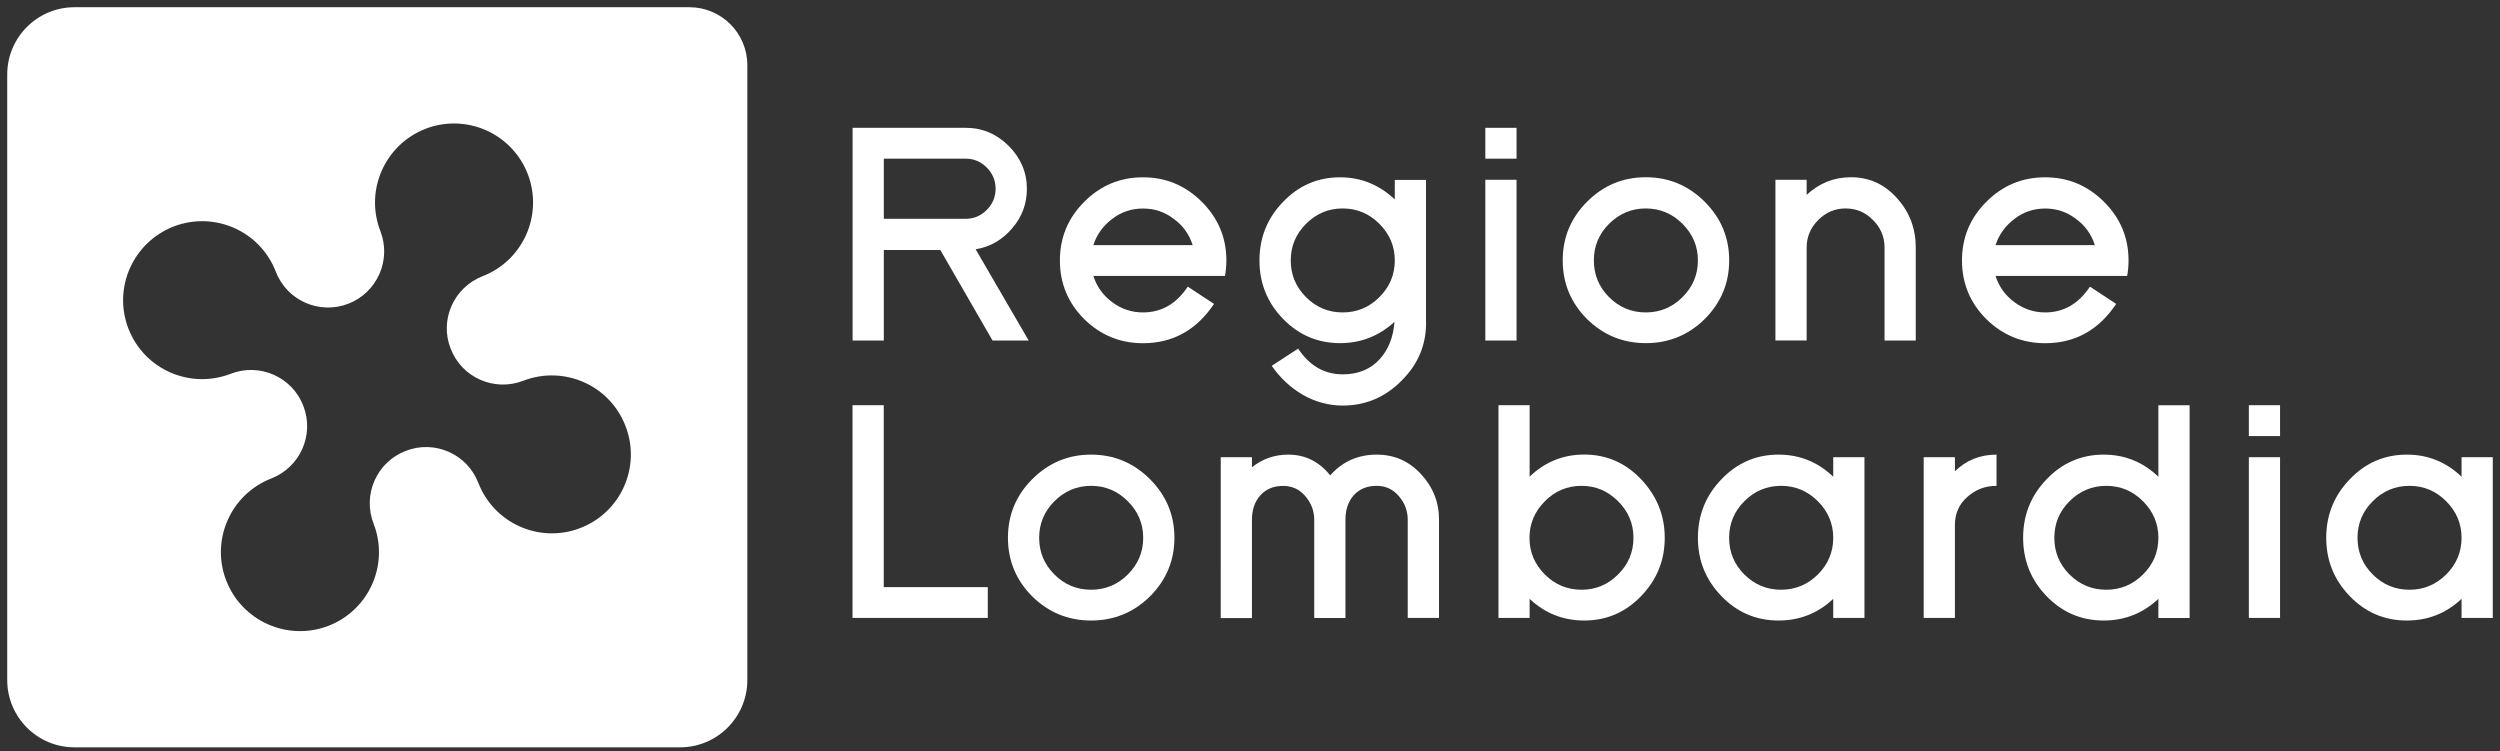
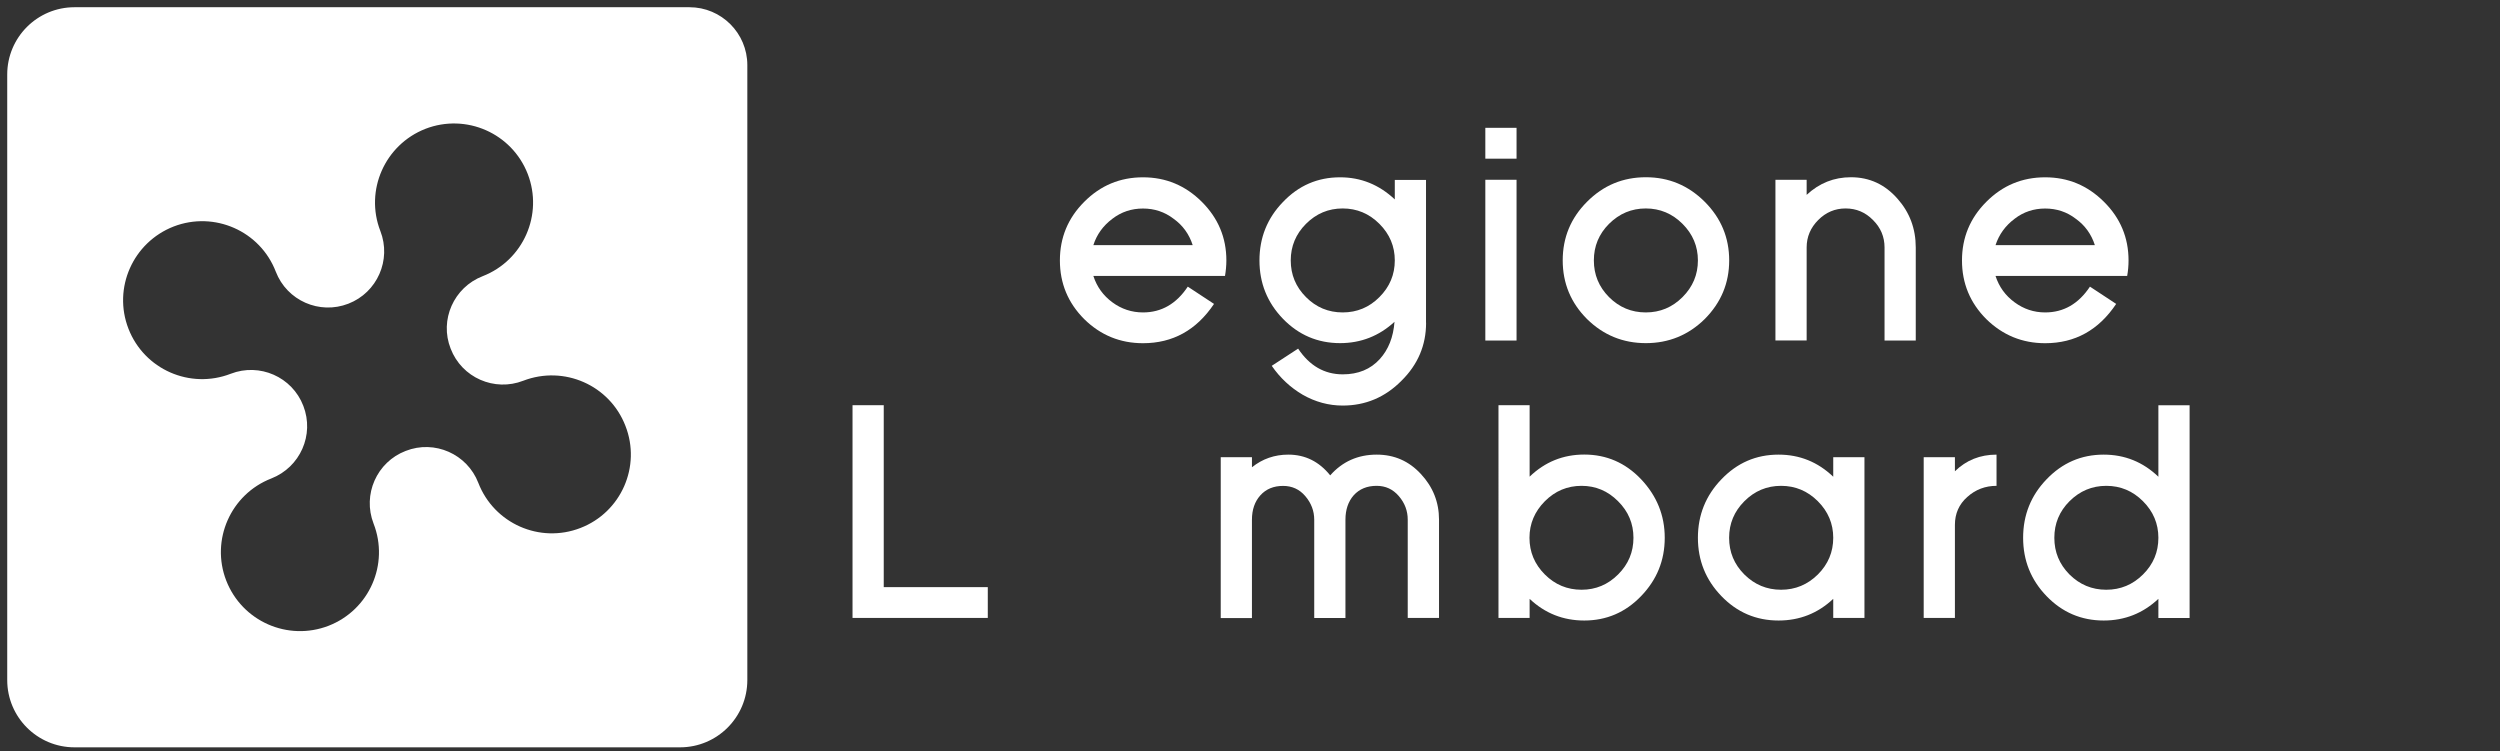
<svg xmlns="http://www.w3.org/2000/svg" version="1.1" id="Layer_1" x="0px" y="0px" viewBox="0 0 346 104" style="enable-background:new 0 0 346 104;" xml:space="preserve">
  <rect x="0" y="0" width="346" height="104" fill="#333333" stroke="none" />
  <style type="text/css">
	.st0{fill:#FFFFFF;}
</style>
  <path class="st0" d="M95.42,1H10.31C5.17,1,1,5.17,1,10.31v83.81c0,5.14,4.17,9.31,9.31,9.31h83.81c5.14,0,9.31-4.17,9.31-9.31V9.01  C103.43,4.59,99.84,1,95.42,1z M80.34,73.07c-5.63,2.19-11.96-0.61-14.14-6.24c-1.54-3.99-6.05-6-10.06-4.42  c-4,1.54-5.99,6.04-4.44,10.05c2.2,5.64-0.6,11.96-6.23,14.15c-5.63,2.17-11.96-0.61-14.16-6.26c-2.18-5.61,0.62-11.95,6.24-14.13  c3.99-1.56,5.99-6.04,4.43-10.05c-1.54-4.01-6.05-5.99-10.05-4.44c-5.63,2.18-11.96-0.6-14.15-6.23  c-2.19-5.63,0.62-11.95,6.25-14.15c5.63-2.17,11.97,0.61,14.14,6.25c1.54,4,6.04,5.99,10.05,4.43c3.99-1.55,5.98-6.06,4.42-10.06  c-2.18-5.61,0.62-11.94,6.24-14.14c5.64-2.18,11.97,0.61,14.16,6.25c2.17,5.62-0.61,11.95-6.23,14.14  c-4.01,1.55-6.01,6.06-4.44,10.03c1.54,4.02,6.06,6,10.06,4.44c5.63-2.16,11.95,0.61,14.13,6.25  C88.76,64.55,85.97,70.89,80.34,73.07z" />
  <g>
-     <path class="st0" d="M137.37,47.13l-7.23-12.53h-7.82v12.53h-4.32V17.69h15.66c2.29,0,4.27,0.84,5.95,2.51   c1.67,1.68,2.51,3.66,2.51,5.95c0,2.06-0.68,3.88-2.05,5.46c-1.35,1.59-3.03,2.56-5.04,2.89l7.34,12.63H137.37z M137.79,26.13   c0-1.15-0.41-2.13-1.22-2.94c-0.82-0.82-1.78-1.23-2.91-1.23h-11.34v8.32h11.34c1.13,0,2.09-0.41,2.91-1.23   C137.38,28.23,137.79,27.26,137.79,26.13z" />
    <path class="st0" d="M169.73,36.04c0,0.72-0.07,1.44-0.19,2.15h-18.22c0.49,1.51,1.37,2.72,2.63,3.65c1.26,0.93,2.68,1.4,4.24,1.4   c2.56,0,4.62-1.19,6.2-3.57l3.63,2.39c-2.43,3.63-5.71,5.44-9.83,5.44c-3.16,0-5.87-1.11-8.13-3.33c-2.25-2.25-3.37-4.96-3.37-8.12   c0-3.17,1.12-5.87,3.37-8.12c2.26-2.27,4.97-3.39,8.13-3.39c3.16,0,5.87,1.13,8.14,3.39C168.59,30.18,169.73,32.89,169.73,36.04z    M165.07,33.93c-0.49-1.52-1.37-2.74-2.64-3.65c-1.24-0.95-2.65-1.42-4.24-1.42s-3,0.47-4.24,1.42c-1.28,0.96-2.16,2.18-2.63,3.65   H165.07z" />
    <path class="st0" d="M197.37,44.68c0,3.11-1.14,5.79-3.42,8.03c-2.26,2.28-4.97,3.42-8.12,3.42c-1.94,0-3.79-0.5-5.54-1.5   c-1.7-1-3.13-2.33-4.28-4l3.65-2.38c1.58,2.37,3.64,3.56,6.18,3.56c2.13,0,3.84-0.7,5.12-2.11c1.2-1.32,1.88-3.04,2.04-5.16   c-2.13,1.96-4.65,2.95-7.53,2.95c-3.1,0-5.74-1.13-7.91-3.37c-2.17-2.25-3.25-4.94-3.25-8.07c0-3.15,1.08-5.85,3.25-8.09   c2.17-2.28,4.8-3.42,7.91-3.42c2.88,0,5.4,1.02,7.57,3.06v-2.7h4.32V44.68z M193.04,36.04c0-1.95-0.71-3.64-2.13-5.06   c-1.42-1.42-3.12-2.13-5.08-2.13c-1.97,0-3.66,0.71-5.08,2.13c-1.4,1.4-2.11,3.09-2.11,5.06c0,1.98,0.7,3.67,2.11,5.08   c1.4,1.41,3.1,2.12,5.08,2.12c1.98,0,3.68-0.71,5.08-2.12C192.33,39.7,193.04,38.01,193.04,36.04z" />
    <path class="st0" d="M205.57,21.96v-4.27h4.32v4.27H205.57z M205.57,47.13V24.88h4.32v22.25H205.57z" />
    <path class="st0" d="M239.32,36.04c0,3.15-1.13,5.85-3.39,8.12c-2.26,2.22-4.98,3.33-8.14,3.33c-3.17,0-5.88-1.11-8.14-3.33   c-2.25-2.25-3.37-4.96-3.37-8.12c0-3.17,1.12-5.87,3.37-8.12c2.26-2.27,4.97-3.39,8.14-3.39c3.16,0,5.87,1.13,8.14,3.39   C238.19,30.18,239.32,32.89,239.32,36.04z M234.99,36.04c0-1.95-0.71-3.64-2.13-5.06c-1.42-1.42-3.12-2.13-5.08-2.13   c-1.97,0-3.66,0.71-5.09,2.13c-1.4,1.4-2.1,3.09-2.1,5.06c0,1.98,0.7,3.67,2.1,5.08c1.41,1.41,3.1,2.12,5.09,2.12   c1.98,0,3.67-0.71,5.08-2.12C234.28,39.7,234.99,38.01,234.99,36.04z" />
    <path class="st0" d="M260.82,47.13V34.24c0-1.46-0.53-2.73-1.6-3.79c-1.05-1.07-2.31-1.6-3.79-1.6c-1.46,0-2.72,0.53-3.79,1.6   c-1.06,1.07-1.6,2.33-1.6,3.79v12.88h-4.32V24.88h4.32v2.09c1.75-1.63,3.79-2.44,6.13-2.44c2.57,0,4.72,1,6.46,2.99   c1.67,1.89,2.51,4.13,2.51,6.73v12.88H260.82z" />
    <path class="st0" d="M294.59,36.04c0,0.72-0.06,1.44-0.19,2.15h-18.22c0.49,1.51,1.37,2.72,2.64,3.65c1.26,0.93,2.67,1.4,4.23,1.4   c2.56,0,4.62-1.19,6.2-3.57l3.63,2.39c-2.43,3.63-5.7,5.44-9.83,5.44c-3.16,0-5.87-1.11-8.14-3.33c-2.25-2.25-3.37-4.96-3.37-8.12   c0-3.17,1.12-5.87,3.37-8.12c2.26-2.27,4.97-3.39,8.14-3.39c3.17,0,5.87,1.13,8.14,3.39C293.46,30.18,294.59,32.89,294.59,36.04z    M289.93,33.93c-0.49-1.52-1.37-2.74-2.64-3.65c-1.23-0.95-2.65-1.42-4.24-1.42c-1.58,0-3,0.47-4.23,1.42   c-1.28,0.96-2.16,2.18-2.64,3.65H289.93z" />
    <path class="st0" d="M117.99,85.52V56.08h4.32v25.18h14.4v4.26H117.99z" />
-     <path class="st0" d="M162.54,74.43c0,3.15-1.13,5.85-3.39,8.12c-2.26,2.22-4.98,3.33-8.14,3.33c-3.16,0-5.88-1.11-8.14-3.33   c-2.25-2.25-3.37-4.96-3.37-8.12c0-3.16,1.12-5.87,3.37-8.12c2.26-2.26,4.98-3.39,8.14-3.39c3.16,0,5.87,1.13,8.14,3.39   C161.41,68.57,162.54,71.28,162.54,74.43z M158.22,74.43c0-1.95-0.71-3.64-2.13-5.06c-1.42-1.42-3.11-2.13-5.08-2.13   c-1.97,0-3.66,0.71-5.08,2.13c-1.4,1.4-2.11,3.09-2.11,5.06c0,1.98,0.7,3.67,2.11,5.08c1.4,1.4,3.1,2.11,5.08,2.11   s3.67-0.71,5.08-2.11C157.51,78.09,158.22,76.4,158.22,74.43z" />
    <path class="st0" d="M194.83,85.52v-13.6c0-1.22-0.41-2.31-1.24-3.27c-0.82-0.95-1.84-1.41-3.06-1.41c-1.34,0-2.39,0.44-3.18,1.31   c-0.76,0.87-1.14,2-1.14,3.38v13.6h-4.32v-13.6c0-1.22-0.42-2.31-1.24-3.27c-0.81-0.95-1.84-1.41-3.07-1.41   c-1.32,0-2.37,0.44-3.15,1.31c-0.77,0.86-1.16,1.98-1.16,3.38v13.6h-4.32V63.28h4.32v1.39c1.46-1.17,3.14-1.75,5.03-1.75   c2.34,0,4.26,0.96,5.8,2.87c1.69-1.91,3.83-2.87,6.44-2.87c2.42,0,4.46,0.89,6.11,2.68c1.67,1.79,2.51,3.9,2.51,6.32v13.6H194.83z" />
    <path class="st0" d="M230.4,74.43c0,3.13-1.09,5.81-3.27,8.07c-2.16,2.25-4.79,3.38-7.87,3.38c-2.92,0-5.44-1-7.56-3v2.64h-4.31   V56.08h4.31v9.89c2.12-2.04,4.64-3.06,7.56-3.06c3.08,0,5.7,1.14,7.87,3.42C229.31,68.64,230.4,71.34,230.4,74.43z M226.07,74.43   c0-1.95-0.7-3.64-2.13-5.06c-1.41-1.42-3.1-2.13-5.05-2.13c-1.97,0-3.66,0.71-5.08,2.13c-1.41,1.42-2.13,3.11-2.13,5.06   c0,1.97,0.71,3.66,2.13,5.08c1.4,1.4,3.09,2.11,5.08,2.11c1.96,0,3.65-0.71,5.05-2.11C225.37,78.09,226.07,76.4,226.07,74.43z" />
    <path class="st0" d="M253.72,85.52v-2.64c-2.12,2-4.65,3-7.57,3c-3.11,0-5.74-1.13-7.91-3.38c-2.17-2.25-3.25-4.94-3.25-8.07   c0-3.15,1.09-5.85,3.25-8.09c2.17-2.27,4.79-3.42,7.91-3.42c2.92,0,5.44,1.02,7.57,3.06v-2.7h4.32v22.24H253.72z M253.72,74.43   c0-1.95-0.71-3.64-2.13-5.06c-1.42-1.42-3.12-2.13-5.09-2.13c-1.97,0-3.66,0.71-5.08,2.13c-1.4,1.4-2.11,3.09-2.11,5.06   c0,1.98,0.7,3.67,2.11,5.08c1.41,1.4,3.1,2.11,5.08,2.11c1.98,0,3.67-0.71,5.09-2.11C253.01,78.09,253.72,76.4,253.72,74.43z" />
    <path class="st0" d="M276.32,67.24c-1.55,0-2.9,0.51-4.05,1.54c-1.14,1.01-1.71,2.3-1.71,3.86v12.88h-4.32V63.28h4.32v1.94   c1.57-1.53,3.49-2.3,5.76-2.3V67.24z" />
    <path class="st0" d="M298.72,85.52v-2.64c-2.13,2-4.65,3-7.57,3c-3.1,0-5.74-1.13-7.91-3.38c-2.17-2.25-3.24-4.94-3.24-8.07   c0-3.15,1.08-5.85,3.24-8.09c2.17-2.27,4.8-3.42,7.91-3.42c2.92,0,5.44,1.02,7.57,3.06v-9.89h4.32v29.44H298.72z M298.72,74.43   c0-1.95-0.71-3.64-2.13-5.06c-1.42-1.42-3.11-2.13-5.08-2.13c-1.97,0-3.66,0.71-5.09,2.13c-1.4,1.4-2.1,3.09-2.1,5.06   c0,1.98,0.7,3.67,2.1,5.08c1.41,1.4,3.1,2.11,5.09,2.11c1.98,0,3.67-0.71,5.08-2.11C298.02,78.09,298.72,76.4,298.72,74.43z" />
-     <path class="st0" d="M311.24,60.35v-4.27h4.32v4.27H311.24z M311.24,85.52V63.28h4.32v22.24H311.24z" />
-     <path class="st0" d="M340.68,85.52v-2.64c-2.12,2-4.65,3-7.57,3c-3.11,0-5.74-1.13-7.91-3.38c-2.17-2.25-3.25-4.94-3.25-8.07   c0-3.15,1.09-5.85,3.25-8.09c2.17-2.27,4.79-3.42,7.91-3.42c2.92,0,5.44,1.02,7.57,3.06v-2.7H345v22.24H340.68z M340.68,74.43   c0-1.95-0.71-3.64-2.13-5.06c-1.42-1.42-3.11-2.13-5.08-2.13s-3.66,0.71-5.08,2.13c-1.41,1.4-2.11,3.09-2.11,5.06   c0,1.98,0.7,3.67,2.11,5.08c1.41,1.4,3.1,2.11,5.08,2.11c1.98,0,3.67-0.71,5.08-2.11C339.97,78.09,340.68,76.4,340.68,74.43z" />
  </g>
</svg>